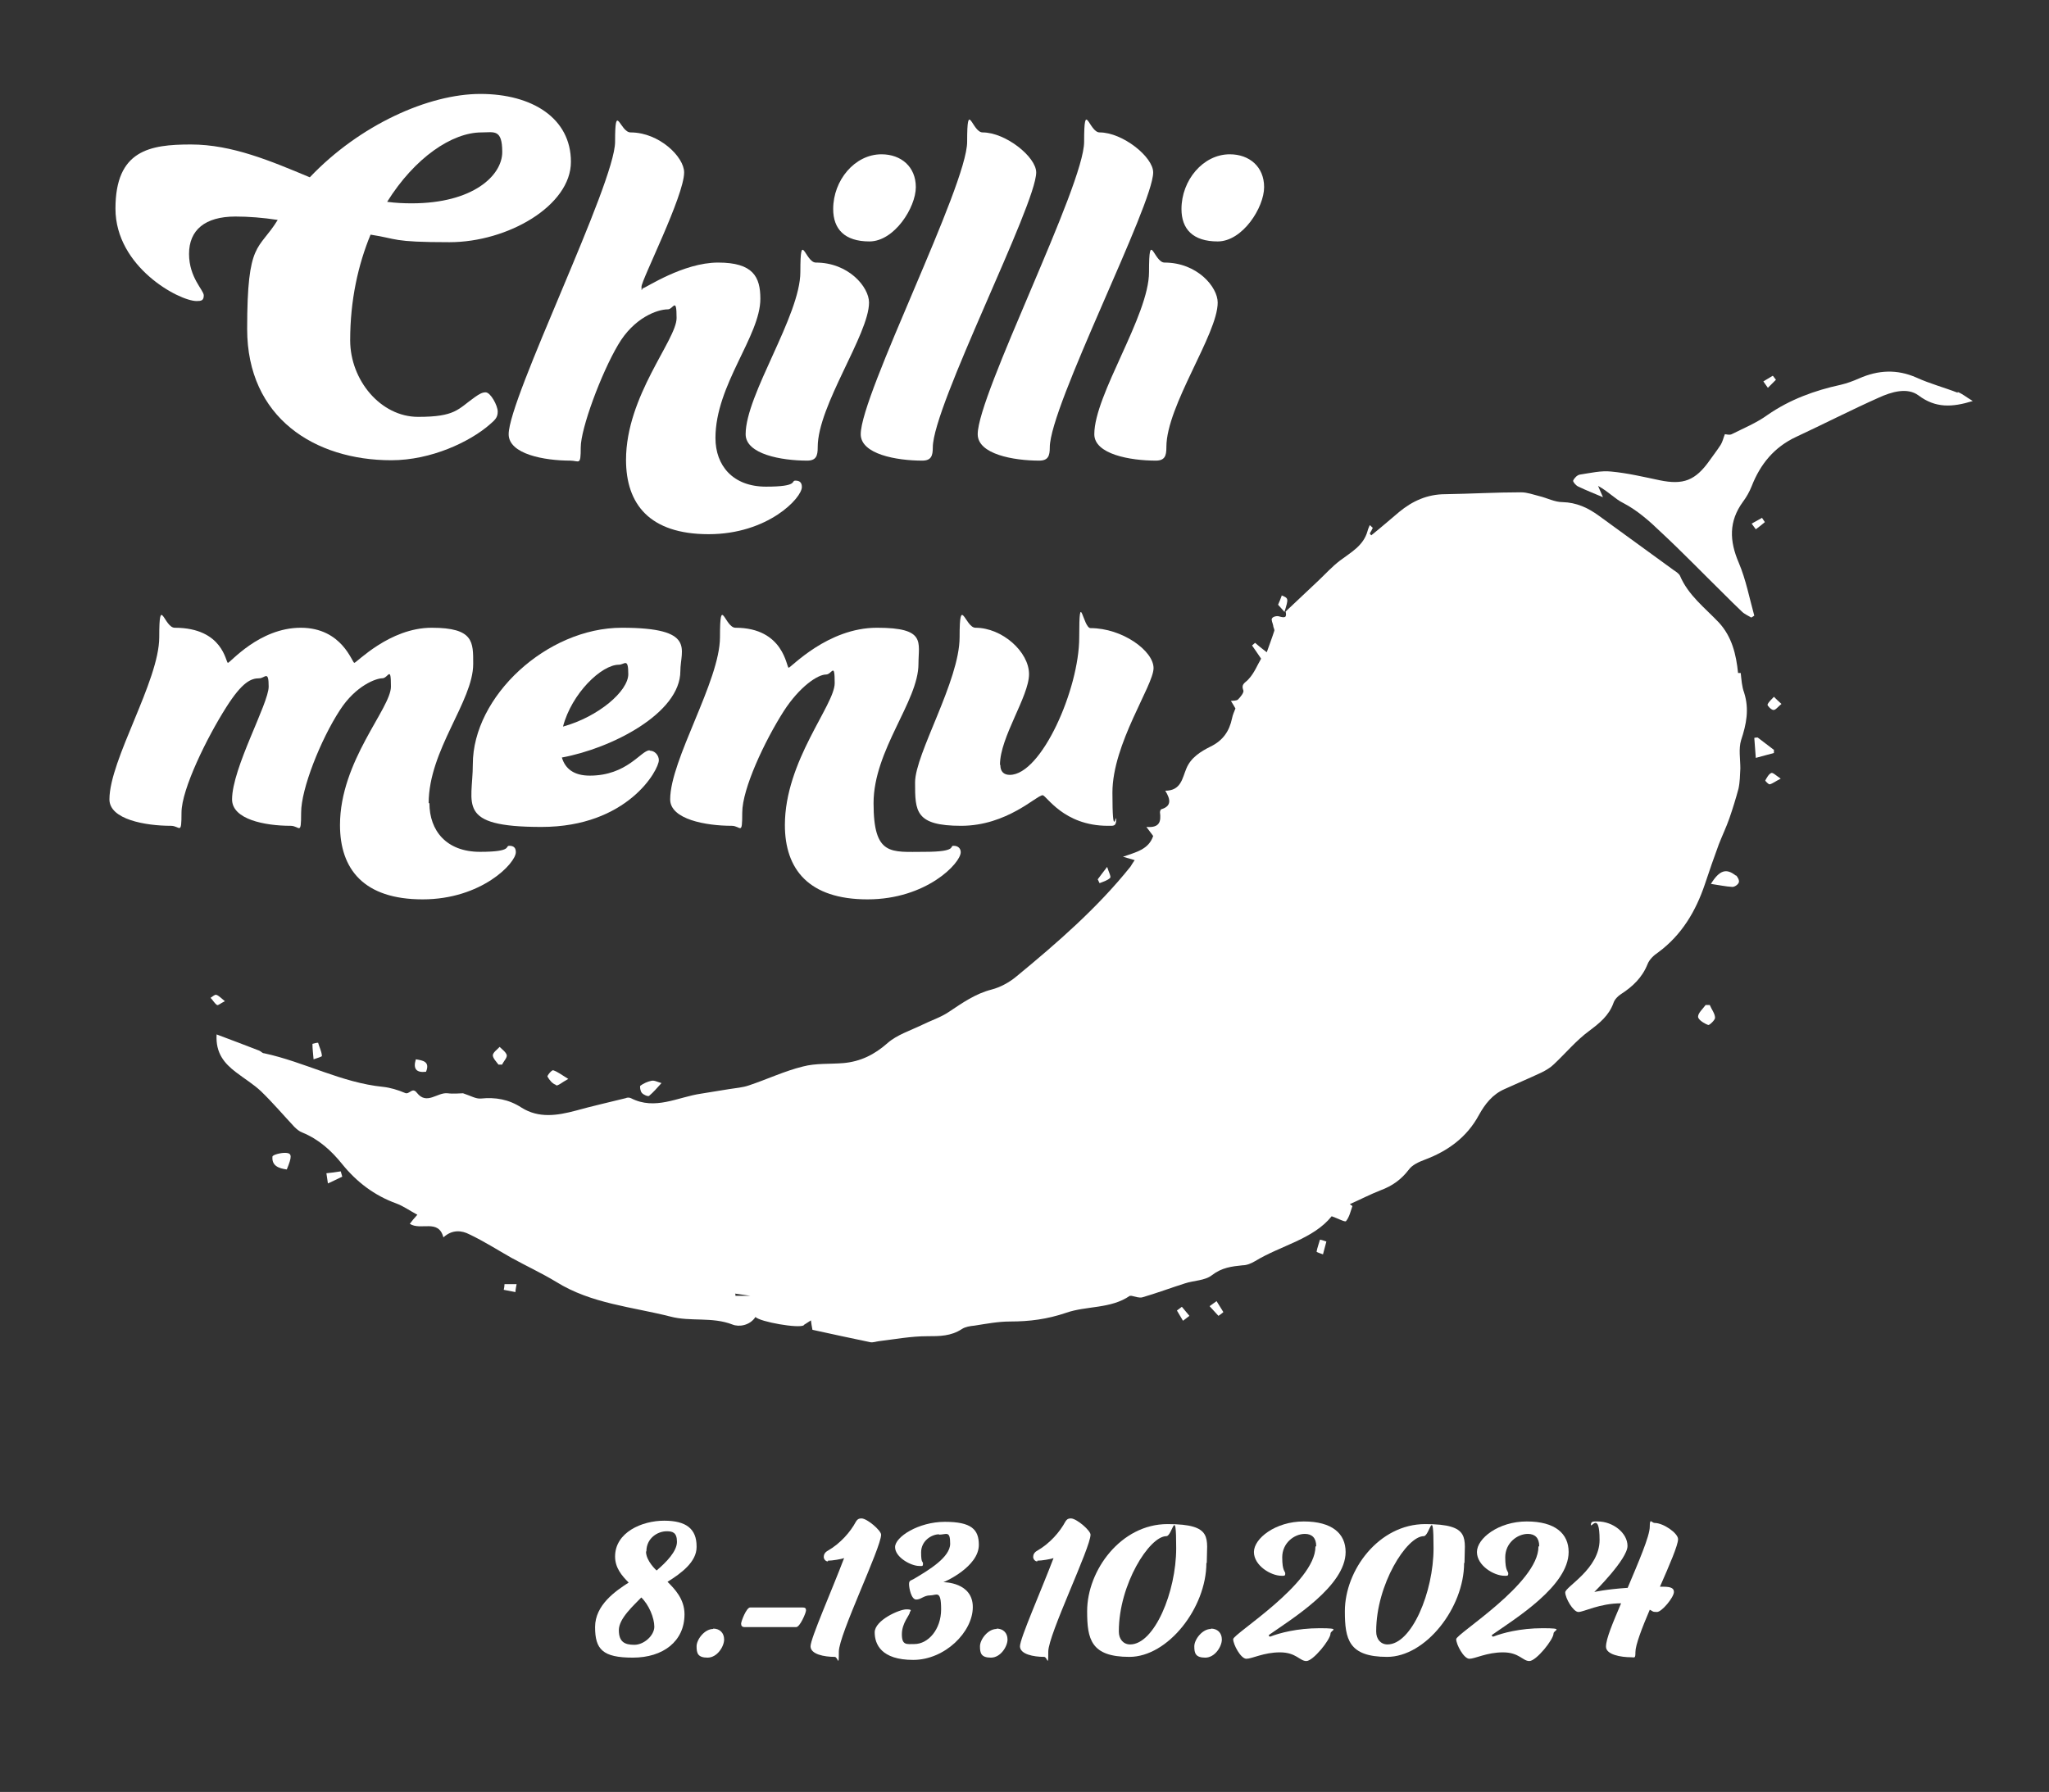
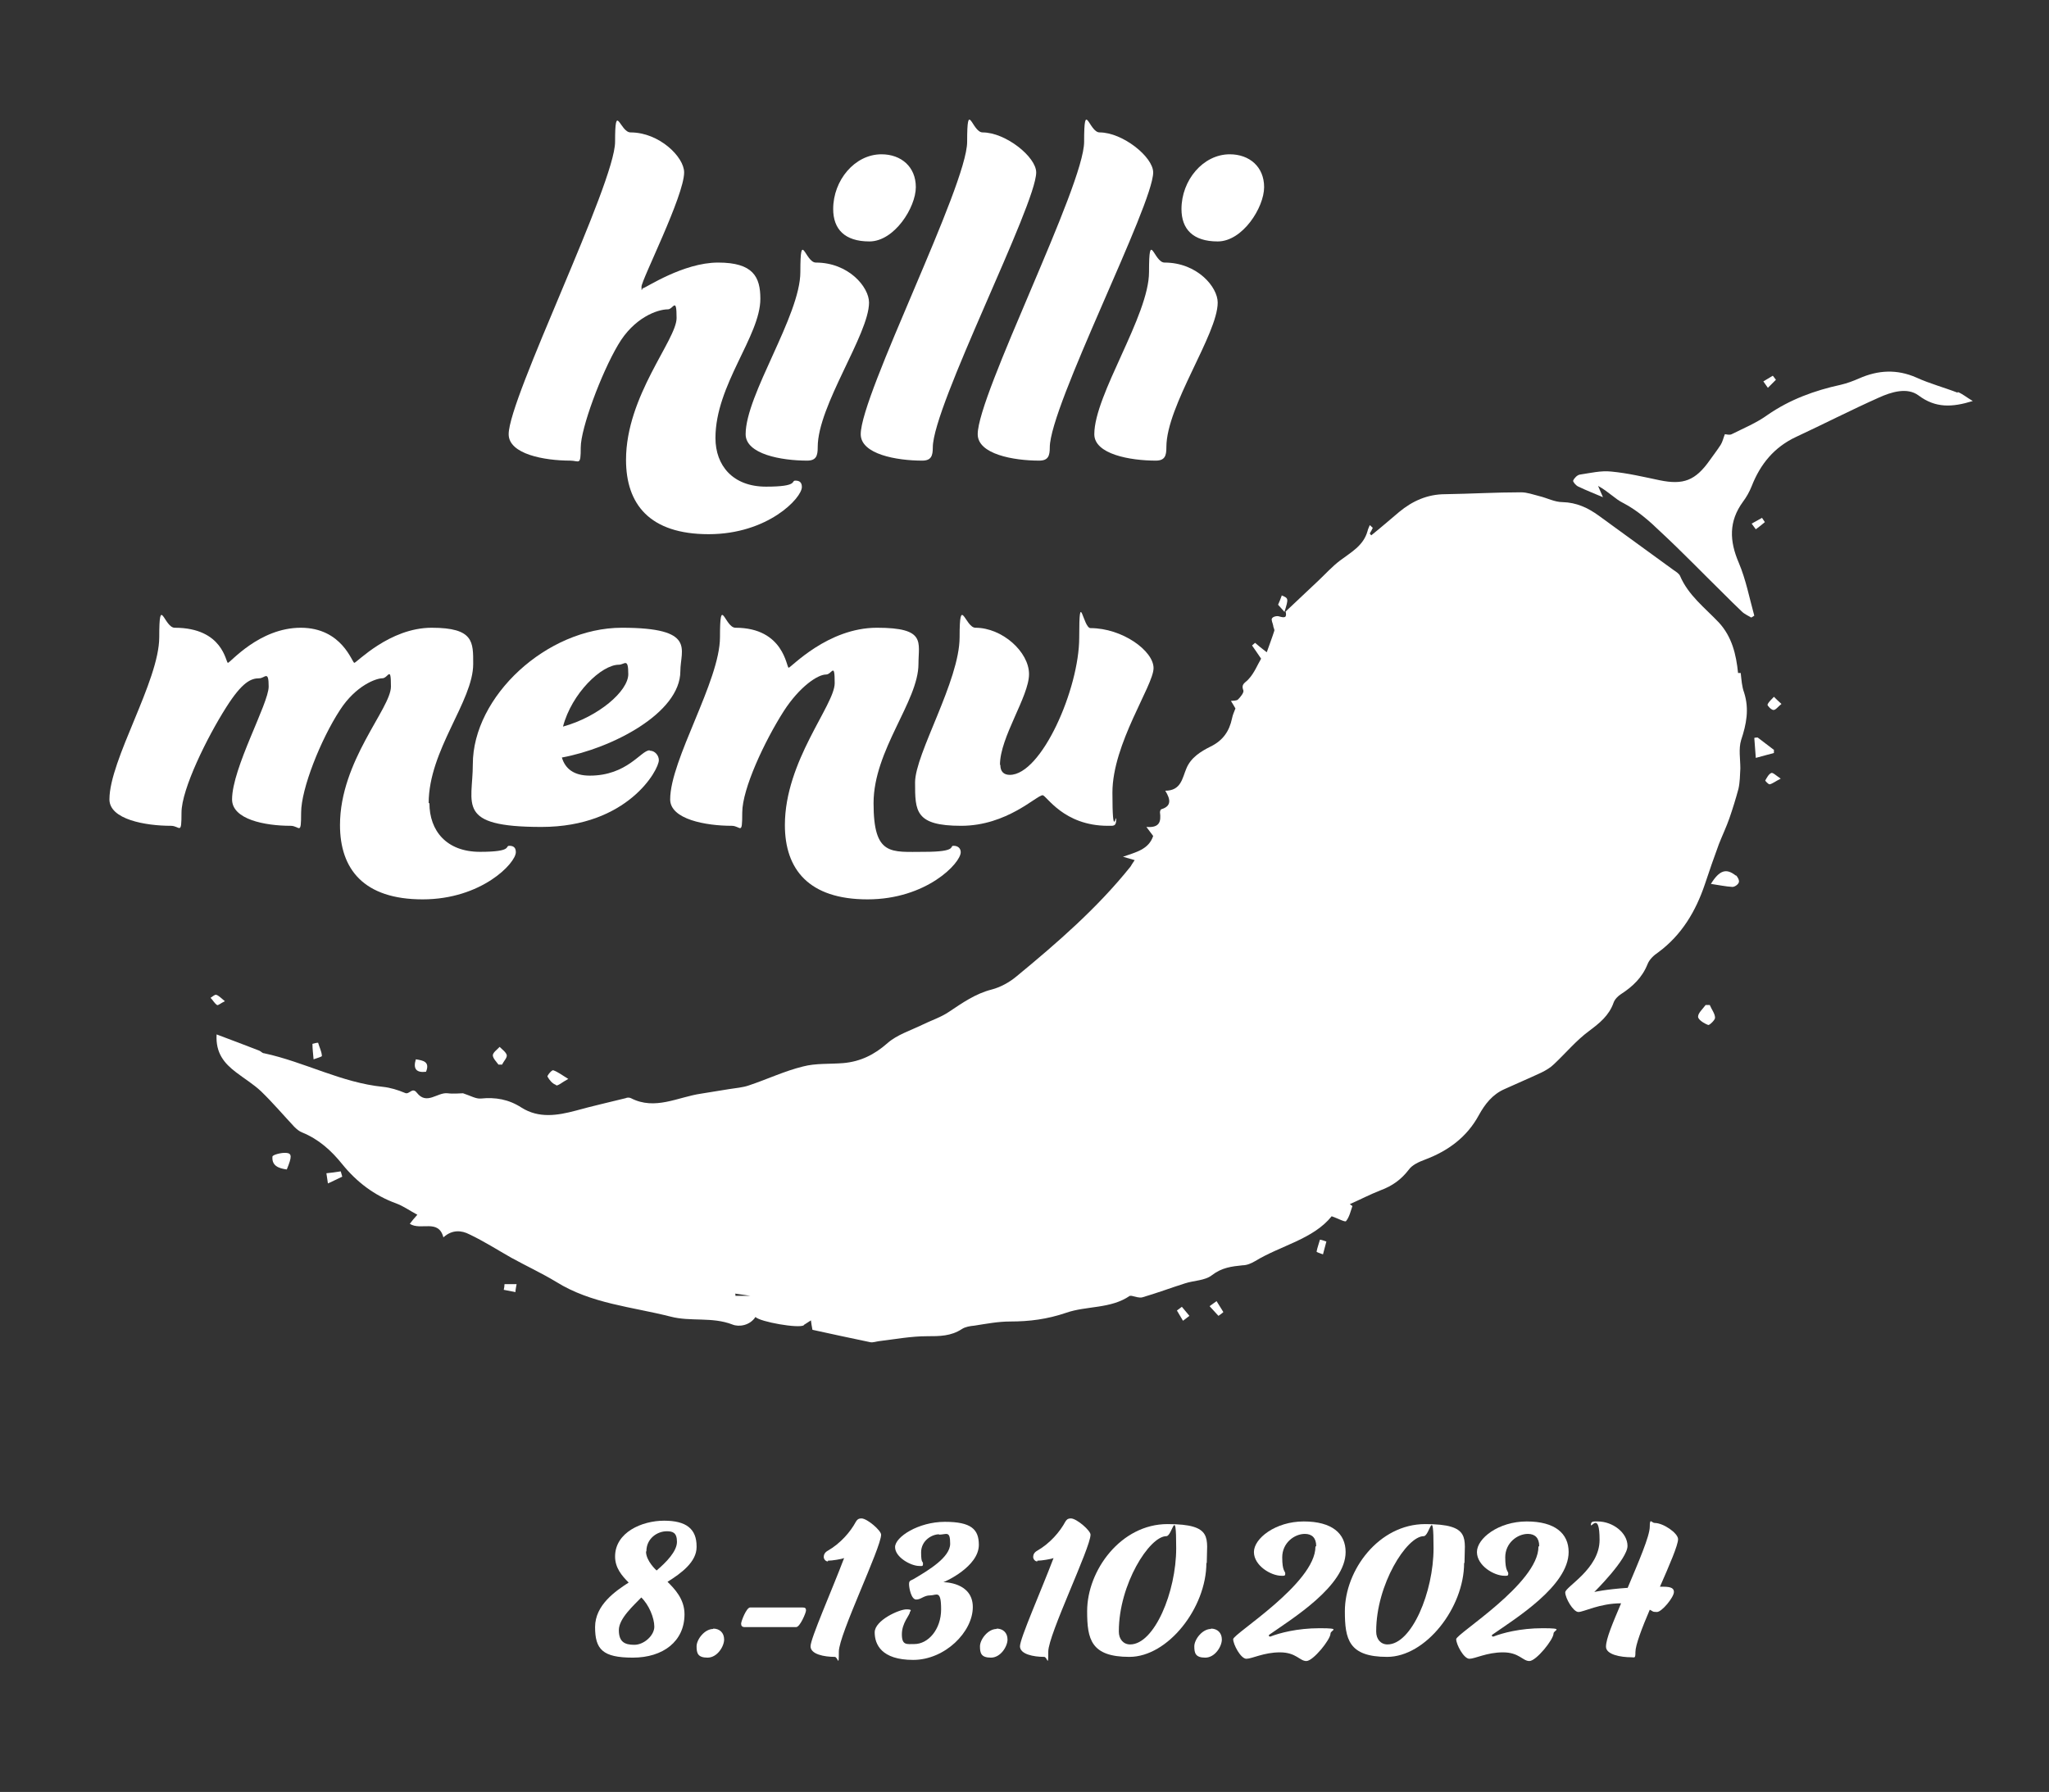
<svg xmlns="http://www.w3.org/2000/svg" viewBox="0 0 543 475">
  <rect x="0" y="0" width="543" height="475" fill="#333333" stroke="none" />
  <defs>
    <style> .cls-1 { fill: #fff; } </style>
  </defs>
  <g>
    <g id="Vrstva_1">
      <g>
        <path class="cls-1" d="M194.9,343.4c0-.2,0-.4-.1-.5l4.1.6c-1.2,0-2.5,0-4,0M460.6,178.4c-.5-4.9-1.6-9.6-5.1-13.4-3.7-3.9-8.1-7.2-10.3-12.4-.3-.6-1.1-1.1-1.7-1.5-6.6-4.8-13.2-9.6-19.8-14.4-2.9-2.1-5.9-3.5-9.6-3.6-2.1,0-4.1-1.1-6.2-1.6-1.6-.4-3.2-1-4.8-1-6.7,0-13.4.4-20.1.5-4.7,0-8.7,1.8-12.2,4.7-2.5,2.1-4.9,4.2-7.4,6.2-.1-.1-.3-.3-.4-.5.3-.5.6-1,.8-1.5-.3-.2-.5-.5-.8-.7-.2.5-.5,1.1-.6,1.6-1.1,3.9-4.4,5.6-7.3,7.8-2.1,1.6-3.8,3.5-5.7,5.3-2.9,2.7-5.8,5.5-8.7,8.2.4,1.7-.3,1.7-1.7,1.3-.5-.2-1.6,0-1.9.5-.3.4.2,1.3.3,1.9,0,.5.4,1,.3,1.4-.6,1.9-1.3,3.7-2,5.7-1.3-1-2.2-1.7-3.1-2.5l-.8.7c.8,1.1,1.5,2.2,2.4,3.5-1,1.7-1.8,3.8-3.3,5.4-.8,1-2.1,1.2-1.4,3,.2.6-.8,1.8-1.4,2.4-.4.4-1.3.3-1.9.4.4.6.8,1.3,1.2,2-.3.8-.7,1.6-.9,2.6-.7,3.4-2.4,5.9-5.7,7.5-2.6,1.3-5.2,2.9-6.4,5.8-1.1,2.6-1.4,5.9-5.6,5.9,1.5,2.4,1.6,4.1-1,4.9-.2,0-.4.5-.4.8.3,2.4,0,4.2-3.6,3.9.8,1.1,1.3,1.7,1.8,2.4-1.2,3.6-4.6,4.3-8,5.5,1.3.4,2.1.6,3.1.9-.5.7-.8,1.2-1.1,1.7-8.8,11-19.4,20.2-30.2,29.1-1.9,1.6-4.3,2.9-6.6,3.5-4.3,1.1-7.7,3.5-11.3,5.9-2.2,1.5-4.8,2.3-7.2,3.5-3.1,1.5-6.6,2.6-9.1,4.8-3.5,3.1-7.2,4.9-11.7,5.3-3.6.3-7.3,0-10.7.9-4.9,1.2-9.5,3.4-14.3,5-1.7.6-3.5.7-5.3,1-2.5.4-4.9.8-7.4,1.2-6.2.9-12.2,4.5-18.6,1.2-.4-.2-1-.2-1.4,0-4.4,1.1-8.9,2.1-13.2,3.3-4.9,1.3-9.8,2.1-14.4-.8-3.4-2.2-6.9-2.8-10.8-2.4-1.3.1-2.6-.7-4.7-1.4-.8,0-2.5.2-4.1,0-2.7-.3-5.5,3.2-8.1-.1-1.3-1.7-2,.6-3.2,0-1.9-.8-3.9-1.4-5.8-1.6-11-1.1-20.8-6.6-31.5-8.9-.5,0-.8-.5-1.3-.7-3.6-1.4-7.3-2.8-11.3-4.3-.3,5,2.1,7.7,5.1,10,2.2,1.7,4.7,3.2,6.7,5.1,3.1,3,5.9,6.3,8.8,9.4.6.6,1.3,1.2,2.1,1.5,4.4,1.8,7.7,4.8,10.6,8.4,3.8,4.7,8.5,8.3,14.3,10.4,1.9.7,3.7,2,5.6,3-.9,1-1.4,1.6-2,2.4,2.9,1.9,7.6-1.4,8.9,3.6,2.3-2.1,4.8-1.9,6.9-.8,3.8,1.8,7.4,4.1,11.1,6.2,4,2.2,8.1,4.1,11.9,6.4,9.3,5.8,20.1,6.6,30.3,9.2,5.3,1.4,11,0,16.4,2.1,1.7.7,4.6.3,6.1-2,1.2,1.3,11.5,3.1,12.8,2.2,0,0,.1-.2.2-.2.6-.4,1.2-.8,1.7-1.1.1.8.2,1.5.4,2.5,4.9,1.1,10.2,2.2,15.4,3.3.7.1,1.5-.2,2.3-.3,4.2-.5,8.4-1.3,12.7-1.3,3.3,0,6.3,0,9.2-1.9.9-.6,2.2-.8,3.3-.9,3.2-.5,6.3-1.1,9.5-1.1,5.1,0,9.8-.6,14.8-2.3,5.4-1.9,11.8-1,16.9-4.5,0,0,.3,0,.5,0,.9.2,2,.6,2.8.4,3.8-1.1,7.5-2.5,11.3-3.7,2.4-.8,5.3-.7,7.2-2.2,2.6-2,5.2-2.3,8.1-2.6,1.1,0,2.3-.5,3.3-1.1,6.9-4.2,15.4-5.8,20.3-11.9,1.7.6,3.5,1.6,3.8,1.3.9-1.1,1.2-2.6,1.7-4l-.7-.5c2.7-1.2,5.4-2.6,8.2-3.7,3-1.1,5.4-2.8,7.4-5.4.9-1.3,2.7-2.1,4.3-2.7,6.1-2.3,11.1-5.9,14.3-11.8,1.6-2.9,3.6-5.5,6.8-6.9,3.3-1.5,6.6-2.9,9.8-4.4,1.2-.6,2.4-1.3,3.3-2.2,3.1-2.9,5.9-6.3,9.3-8.8,2.8-2.1,5.3-4.1,6.5-7.5.3-.9,1.2-1.8,2-2.3,3.1-2,5.6-4.4,7-7.9.5-1.3,1.7-2.4,2.9-3.2,6.2-4.6,9.9-10.9,12.3-18,1.2-3.6,2.4-7.1,3.7-10.6.9-2.3,2-4.6,2.8-6.9.9-2.6,1.7-5.2,2.4-7.8.4-1.8.4-3.6.5-5.4,0-2.5-.5-5.2.2-7.5,1.4-4.2,2.2-8.2.8-12.6-.6-1.6-.7-3.4-.9-5.2" />
        <path class="cls-1" d="M340.5,162.3s0,0,0,0c0,0,0,0,0,0,0,0,0,0,0,0h0s0,0,0,0c0,0,0,0,0,0h0Z" />
        <path class="cls-1" d="M518.8,104.1c-3.6-1.4-7.4-2.4-10.9-4-5.2-2.3-10.2-2-15.2.2-1.6.7-3.2,1.3-4.9,1.7-6.9,1.5-13.5,3.9-19.4,8-2.9,2.1-6.3,3.5-9.5,5.1-.6.3-1.4,0-1.8,0-.4,1-.6,2-1.1,2.8-.9,1.4-1.9,2.7-2.9,4.1-3.8,5.4-7,6.6-13.3,5.3-4.3-.9-8.5-1.9-12.8-2.3-2.7-.3-5.6.4-8.3.8-.7.1-1.5.9-1.8,1.6-.1.3.7,1.3,1.4,1.6,2.1,1,4.4,1.9,6.5,2.8-.4-.9-.7-1.6-1.3-3,2.9,1.6,4.4,3.4,6.6,4.5,3.7,1.9,7,4.8,10,7.7,5.6,5.2,10.9,10.7,16.4,16.1,1.7,1.7,3.4,3.4,5.1,5,.7.7,1.7,1.1,2.5,1.6.3-.2.6-.4.8-.5-1.3-4.7-2.2-9.5-4.1-14-2.5-5.8-2.7-11,1.1-16.2.9-1.2,1.7-2.6,2.3-4.1,2.3-5.9,6-10.4,11.8-13.1,7.3-3.4,14.5-7.1,21.9-10.4,3.3-1.5,7.5-2.8,10.5-.6,4.5,3.4,8.9,3.2,14.4,1.5-1.7-1-2.7-1.9-4-2.4" />
        <path class="cls-1" d="M460,232.1c-2.5-2-4.3-1.5-6.6,2.2,2.1.3,3.9.7,5.7.8.6,0,1.5-.6,1.7-1.2.2-.5-.3-1.5-.8-1.9" />
        <path class="cls-1" d="M470,198.7c-1.4-1.1-2.8-2.1-4.2-3.2-.3,0-.6,0-.9.1l.4,5.3c1.6-.4,3.2-.9,4.8-1.3,0-.3,0-.6,0-.9" />
        <path class="cls-1" d="M452,266.4c-.7,1-2,2.1-2,3.1,0,.8,1.6,1.8,2.7,2.2.3.1,1.8-1.3,1.8-1.9,0-1.1-.9-2.2-1.4-3.4-.3,0-.7,0-1,0" />
        <path class="cls-1" d="M75.8,305.6c-1.2-.1-3.6.5-3.6,1-.2,2.4,1.6,3.1,3.8,3.4,1.4-3.4,1.4-4.3-.2-4.4" />
-         <path class="cls-1" d="M172,290.5c1.2-1,2.2-2.2,3.3-3.4-1.1-.3-1.9-.8-2.7-.6-1,.2-2.1.7-2.9,1.3-.2.2,0,1.5.4,1.9.4.5,1.6,1,1.9.8" />
        <path class="cls-1" d="M147.3,287.7c.6.2,1.6-.8,3.3-1.7-1.8-1.1-2.8-1.9-4-2.3-.4-.1-1.7,1.5-1.5,1.7.5.9,1.3,1.9,2.3,2.2" />
        <path class="cls-1" d="M133.1,282.1c.4-.8,1.3-1.7,1.2-2.4-.2-.8-1.2-1.5-1.9-2.2-.6.7-1.7,1.4-1.8,2.2,0,.8.9,1.7,1.5,2.5.3,0,.7,0,1,0" />
        <path class="cls-1" d="M86.5,311c.1.9.3,1.8.4,2.7,1.3-.6,2.6-1.2,3.8-1.8l-.4-1.4c-1.3.2-2.6.4-3.8.5" />
        <path class="cls-1" d="M85.3,279.8c-.1-1.2-.7-2.3-1-3.4-.5,0-1,.2-1.5.3,0,1.4.2,2.7.3,4.1.8-.3,2.3-.7,2.2-.9" />
        <path class="cls-1" d="M112.9,284.1c1.1-2.7-.8-3-2.7-3.3-.8,2.6.2,3.6,2.7,3.3" />
        <path class="cls-1" d="M348.9,331.8c0,.1,1.1.5,1.7.7.3-1.1.6-2.3.9-3.4-.6-.2-1.1-.4-1.7-.5-.3,1.1-.7,2.1-.9,3.2" />
        <path class="cls-1" d="M468.4,186.8c0,.3,1,1.4,1.6,1.4.6,0,1.2-.9,2.1-1.6-.9-.8-1.4-1.3-2-1.9-.6.7-1.4,1.3-1.7,2.1" />
        <path class="cls-1" d="M320.6,346.3l2.3,2.5c.4-.3.9-.6,1.3-1-.6-1-1.2-1.9-1.8-2.9-.6.4-1.2.9-1.8,1.3" />
        <path class="cls-1" d="M469.4,204.9c-.7.3-1.2,1.3-1.6,2,0,.1.9,1.1,1.2,1,.8-.2,1.5-.8,2.9-1.5-1.2-.8-2.1-1.7-2.5-1.5" />
        <path class="cls-1" d="M133.5,341.9c1,.2,2.1.4,3.1.6,0-.7.2-1.4.3-2.1h-3.2c0,.5-.1,1-.2,1.5" />
-         <path class="cls-1" d="M294.2,232.7c.3-.3-.4-1.6-.8-2.9-1.2,1.5-1.8,2.4-2.5,3.3.2.3.3.7.5,1,1-.4,2.1-.7,2.8-1.4" />
        <path class="cls-1" d="M311.9,347.4c.5.9,1.1,1.8,1.6,2.7l1.7-1.3-2-2.4c-.4.3-.8.6-1.2.9" />
        <path class="cls-1" d="M59.6,265.4c-1-.8-1.6-1.5-2.3-1.7-.4-.1-1,.5-1.5.8.6.6,1,1.4,1.7,1.9.3.2,1-.5,2.1-1" />
        <path class="cls-1" d="M466.9,137.3c-.9.5-1.8,1-2.7,1.5.4.5.7,1,1.1,1.5.8-.6,1.6-1.2,2.4-1.9-.3-.4-.5-.8-.8-1.2" />
        <path class="cls-1" d="M470.6,100.6c-.3-.3-.5-.7-.8-1-.8.5-1.7,1-2.5,1.5.4.6.8,1.1,1.2,1.7.7-.7,1.4-1.4,2.1-2.1" />
        <path class="cls-1" d="M339.7,157.8c-.3.9-.7,1.8-1,2.5.6.7,1.2,1.3,1.7,1.9,1.1-3.6,1.1-3.6-.8-4.4" />
      </g>
      <g>
-         <path class="cls-1" d="M82.1,47c13.2-13.9,31.5-22.1,45.2-22.1s24,6.4,24,18-16.7,21.3-32.2,21.3-13.6-.9-20.9-2c-3.3,8-5.4,17.4-5.4,28s8.1,20.3,18,20.3,10.5-2,15-5.2c1.3-.9,2-1.3,2.9-1.3,1.3,0,3.2,3.5,3.2,5.1s-.7,2.2-2.2,3.5c-5.2,4.5-15.4,9.4-26,9.4-20.2,0-38.2-11.2-38.2-34.8s3-20.6,8.1-28.9c-3.9-.6-7.7-.9-11.2-.9-8.1,0-12.3,3.6-12.3,9.9s3.9,9.6,3.9,11-.7,1.5-1.9,1.5c-4.6,0-21.5-9-21.5-24.5s9.1-17,20-17,21.2,4.4,31.5,8.7ZM102.6,53.5c2.2.3,4.4.4,6.5.4,16.3,0,24-7.4,24-13.6s-2.2-5.2-5.5-5.2c-7.8,0-17.7,6.7-25,18.4Z" />
        <path class="cls-1" d="M189.6,116.1c0,7.3,4.6,12.9,13.4,12.9s6.5-1.6,7.8-1.6,1.7.7,1.7,1.7c0,2.9-9,12.5-24.7,12.5s-21.9-8-21.9-19.7c0-17,13.4-31.8,13.4-37.6s-.9-2.3-2.3-2.3c-2.8,0-9,2.2-13.2,9.4-4.5,7.6-9.9,22.2-9.9,27.2s-.4,3.5-2.8,3.5c-6.8,0-16.3-1.7-16.3-7,0-9.6,28.2-66.5,28.2-77.5s1.3-2.5,4.1-2.5c7.6,0,14.2,6.5,14.2,10.6,0,6.2-11.3,28.5-11.3,30.3s.1.4.4.4c.6,0,10.6-6.8,19.9-6.8s11.2,3.8,11.2,9.6c0,9.9-11.9,22.8-11.9,36.9Z" />
        <path class="cls-1" d="M216.7,118.6c0,2.2-.4,3.5-2.8,3.5-6.8,0-16.3-1.7-16.3-7,0-10.5,14.5-31.4,14.5-43s1.3-2.5,4.1-2.5c8.7,0,14.1,6.5,14.1,10.6,0,8.4-13.6,27.3-13.6,38.3ZM233.6,40.9c5.2,0,9.1,3.3,9.1,8.7s-5.7,14.4-12.3,14.4-9.6-3.3-9.6-8.6c0-7.6,5.7-14.5,12.8-14.5Z" />
        <path class="cls-1" d="M247.2,118.6c0,2.2-.4,3.5-2.8,3.5-6.8,0-16.3-1.7-16.3-7,0-10.5,28.2-65.9,28.2-77.5s1.3-2.5,4.1-2.5c6.1,0,14.2,6.5,14.2,10.6,0,8.6-27.4,61.9-27.4,72.9Z" />
        <path class="cls-1" d="M278.2,118.6c0,2.2-.4,3.5-2.8,3.5-6.8,0-16.3-1.7-16.3-7,0-10.5,28.2-65.9,28.2-77.5s1.3-2.5,4.1-2.5c6.1,0,14.2,6.5,14.2,10.6,0,8.6-27.4,61.9-27.4,72.9Z" />
        <path class="cls-1" d="M309.1,118.6c0,2.2-.4,3.5-2.8,3.5-6.8,0-16.3-1.7-16.3-7,0-10.5,14.5-31.4,14.5-43s1.3-2.5,4.1-2.5c8.7,0,14.1,6.5,14.1,10.6,0,8.4-13.6,27.3-13.6,38.3ZM325.9,40.9c5.2,0,9.1,3.3,9.1,8.7s-5.7,14.4-12.3,14.4-9.6-3.3-9.6-8.6c0-7.6,5.7-14.5,12.8-14.5Z" />
      </g>
      <g>
        <path class="cls-1" d="M113.8,212.9c0,7.3,4.5,12.9,13.4,12.9s6.5-1.6,7.8-1.6,1.7.7,1.7,1.7c0,2.9-9.1,12.5-24.7,12.5s-21.9-8-21.9-19.7c0-17,13.5-30.9,13.5-36.7s-.7-2.2-2.3-2.2-7,1.9-11.2,8.4c-5.1,7.8-10.3,20.9-10.3,27.2s-.4,3.5-2.8,3.5c-6.8,0-15.5-1.7-15.5-7,0-8.3,9.7-25.4,9.7-29.9s-1-2.2-2.5-2.2c-2.2,0-4.5,1-8.7,7.6-5.1,8-11.9,21.8-11.9,28s-.4,3.5-2.8,3.5c-6.8,0-16.3-1.7-16.3-7,0-10.5,13.2-31.4,13.2-43s1.3-2.5,4.1-2.5c12.9,0,13.5,9.3,14.1,9.3s8.3-9.3,19.3-9.3,13.6,9.3,14.2,9.3,9.3-9.3,20.5-9.3,11,3.8,11,9.6c0,9.9-11.8,22.8-11.8,36.9Z" />
        <path class="cls-1" d="M172.3,199c1.2,0,2.3,1.2,2.3,2.5,0,2.6-8.3,17.7-31.1,17.7s-18.2-6-18.2-16.6c0-18,19.6-36.2,39.5-36.2s15.5,5.8,15.5,11.5c0,11.2-18.3,20.5-31.4,22.9.9,3,3.2,4.8,7.4,4.8,9.9,0,13.6-6.7,15.8-6.7ZM149.2,192.6c9.4-2.6,17.3-9.4,17.3-13.9s-1-2.5-2.5-2.5c-4.6,0-12.5,7.6-14.8,16.4Z" />
        <path class="cls-1" d="M218.9,178.8c-2.2,0-7,3.2-11.2,9.7-5.1,8-11,20.6-11,26.9s-.4,3.5-2.8,3.5c-6.8,0-16.3-1.7-16.3-7,0-10.5,13.2-31.4,13.2-43s1.3-2.5,4.1-2.5c12.9,0,13.5,10.6,14.1,10.6s10.3-10.6,23.4-10.6,11,3.8,11,9.6c0,9.9-11.9,22.8-11.9,36.9s4.6,12.9,13.5,12.9,6.5-1.6,7.7-1.6,1.9.7,1.9,1.7c0,2.9-9.1,12.5-24.7,12.5s-21.9-8-21.9-19.7c0-17,13.2-31.8,13.2-37.6s-.7-2.3-2.3-2.3Z" />
        <path class="cls-1" d="M265.1,202.8c0,1.7.9,2.6,2.5,2.6,8.4,0,18.4-22.8,18.4-36.4s1-2.5,3-2.5c8.4,0,16.7,6,16.7,10.6s-10.9,20-10.9,33,1,5.2,1,7.1-.7,1.7-2.2,1.7c-11.8,0-16.3-8.1-17.3-8.1-1.6,0-9.4,8.1-21.6,8.1s-12.2-3.9-12.2-11.5,11.8-26.9,11.8-38.5,1.5-2.5,4.2-2.5c7.1,0,14.2,6.4,14.2,12.3s-7.7,16.7-7.7,24Z" />
      </g>
      <g>
        <path class="cls-1" d="M184.6,410.1c0,3.9-4,6.9-7.7,9.2,1.8,1.8,4.5,4.5,4.5,8.6,0,7.2-5.7,11.5-13.7,11.5s-10-2.2-10-8.1,5.5-9.6,8.9-11.8c-1.8-1.8-3.6-3.9-3.6-6.9,0-6.4,7.1-9.5,13-9.5s8.6,2.2,8.6,6.8ZM170,423.4c-2,2.1-6,5.6-6,8.7s1.5,3.9,4.1,3.9,5.3-2.5,5.3-4.8-1.4-5.8-3.5-7.8ZM171.2,411.3c0,2.5,2.8,5,2.8,5,2.6-2.2,5.4-5.1,5.4-7.6s-1.2-2.8-2.7-2.8c-2.5,0-5.4,1.9-5.4,5.3Z" />
        <path class="cls-1" d="M189,431.7c1.7,0,2.9,1.1,2.9,2.9s-1.8,4.8-4.4,4.8-2.9-1.2-2.9-3,2.1-4.6,4.4-4.6Z" />
        <path class="cls-1" d="M197.3,431.3c-.6,0-.9-.3-.9-.9s1.4-4.3,2.4-4.3h13.8c.8,0,1,.2,1,.8s-1.6,4.4-2.6,4.4h-13.8Z" />
        <path class="cls-1" d="M219.4,413.9c-.6,0-1.1-.6-1.1-1.2s.3-1.2,1-1.6c3.5-2,6.1-5.1,7.5-7.7.3-.5.6-.9,1.5-.9,1.5,0,5.2,3.2,5.2,4.3,0,3.5-11.2,26.5-11.2,31s-.2,1.4-1.1,1.4c-2.8,0-6.4-.7-6.4-2.8s5.6-14.7,8.9-23.4c-.7.3-3.2.7-4.3.7Z" />
        <path class="cls-1" d="M248.9,406.7c-2,0-4.8,1.7-4.8,4.8s.5,2.2.5,3-.3.6-1,.6c-2.2,0-6.4-2.3-6.4-5s6.2-6.7,13.2-6.7,9,2,9,6.1c0,5.8-9,9.8-9.4,9.9.2,0,7.8,0,7.8,6.6s-7.4,14-15.8,14-10.2-4.1-10.2-7.3,6.5-6.1,8.4-6.1.9.5.9.8c0,.7-2.1,2.8-2.1,5.8s1.3,2.6,3.3,2.6c3.7,0,7.1-3.9,7.1-9.2s-1.2-3.7-2.9-3.7-2.4,1.1-3.7,1.1-1.9-3-1.9-4.1.6-.9,1.5-1.5c3.7-2.2,9.4-5.6,9.4-9.2s-1-2.4-3-2.4Z" />
        <path class="cls-1" d="M264.1,431.7c1.7,0,2.9,1.1,2.9,2.9s-1.8,4.8-4.4,4.8-2.9-1.2-2.9-3,2.1-4.6,4.4-4.6Z" />
        <path class="cls-1" d="M274.9,413.9c-.6,0-1.1-.6-1.1-1.2s.3-1.2,1-1.6c3.5-2,6.1-5.1,7.5-7.7.3-.5.6-.9,1.5-.9,1.5,0,5.2,3.2,5.2,4.3,0,3.5-11.2,26.5-11.2,31s-.2,1.4-1.1,1.4c-2.8,0-6.4-.7-6.4-2.8s5.6-14.7,8.9-23.4c-.7.3-3.2.7-4.3.7Z" />
        <path class="cls-1" d="M319.7,414.3c0,11.9-10.2,24.9-20.4,24.9s-11.2-4.7-11.2-12.1c0-10.9,9-23.1,21.3-23.1s10.4,3.8,10.4,10.3ZM296.5,432.5c0,2,1.2,3.4,3,3.4,6.4,0,12.2-13.9,12.2-25.5s-1-3.2-2.6-3.2c-4.5,0-12.6,12.8-12.6,25.2Z" />
        <path class="cls-1" d="M320.9,431.7c1.7,0,2.9,1.1,2.9,2.9s-1.8,4.8-4.4,4.8-2.9-1.2-2.9-3,2.1-4.6,4.4-4.6Z" />
        <path class="cls-1" d="M348.8,409.8c0-2.1-1.1-3.2-3-3.2-2.8,0-6,2.4-6,6.2s.8,3.6.8,4.3-.3.6-1,.6c-2.8,0-7.3-2.7-7.3-6.3s5.7-8.1,13.2-8.1,11.1,3.2,11.1,8.1c0,9-14.2,17.7-20.2,21.9-.3.2-.1.6.3.5,2.3-.9,7-2.2,13-2.2s2.9.5,2.9,1.4c0,1.6-4.6,7.3-6.4,7.3s-2.7-2.3-7-2.3-7.4,1.7-8.9,1.7-3.5-3.8-3.5-5.2,21.8-14.8,21.8-24.5Z" />
        <path class="cls-1" d="M388,414.3c0,11.9-10.2,24.9-20.4,24.9s-11.2-4.7-11.2-12.1c0-10.9,9-23.1,21.3-23.1s10.4,3.8,10.4,10.3ZM364.7,432.5c0,2,1.2,3.4,3,3.4,6.4,0,12.2-13.9,12.2-25.5s-1-3.2-2.6-3.2c-4.5,0-12.6,12.8-12.6,25.2Z" />
        <path class="cls-1" d="M407.9,409.8c0-2.1-1.1-3.2-3-3.2-2.8,0-6,2.4-6,6.2s.8,3.6.8,4.3-.3.6-1,.6c-2.8,0-7.3-2.7-7.3-6.3s5.7-8.1,13.2-8.1,11.1,3.2,11.1,8.1c0,9-14.2,17.7-20.2,21.9-.3.2-.1.6.3.5,2.3-.9,7-2.2,13-2.2s2.9.5,2.9,1.4c0,1.6-4.6,7.3-6.4,7.3s-2.7-2.3-7-2.3-7.4,1.7-8.9,1.7-3.5-3.8-3.5-5.2,21.8-14.8,21.8-24.5Z" />
        <path class="cls-1" d="M431.3,421c2.9-6.9,5.9-13.8,5.9-16.3s.5-1,1.3-1c2.3,0,6.2,2.7,6.2,4.3s-2.3,6.9-4.8,12.6h.9c2.2,0,2.8.5,2.8,1.4,0,1.4-3.2,5.3-4.5,5.3s-1-.2-1.9-.6c-2.1,4.9-3.8,9.4-3.8,11.2s-.2,1.4-1.1,1.4c-2.8,0-6.7-.7-6.7-2.8s1.8-6.3,4-11.5c-5.7,0-9.9,2.3-11.3,2.3s-3.5-3.7-3.5-5.2,9.1-6.2,9.1-13.9-2.3-3-2.3-4,.7-.9,1.8-.9c4,0,7.9,3,7.9,6.5s-8.8,12.2-8.8,12.2c0,0,2.9-.7,8.8-1.1Z" />
      </g>
    </g>
  </g>
</svg>